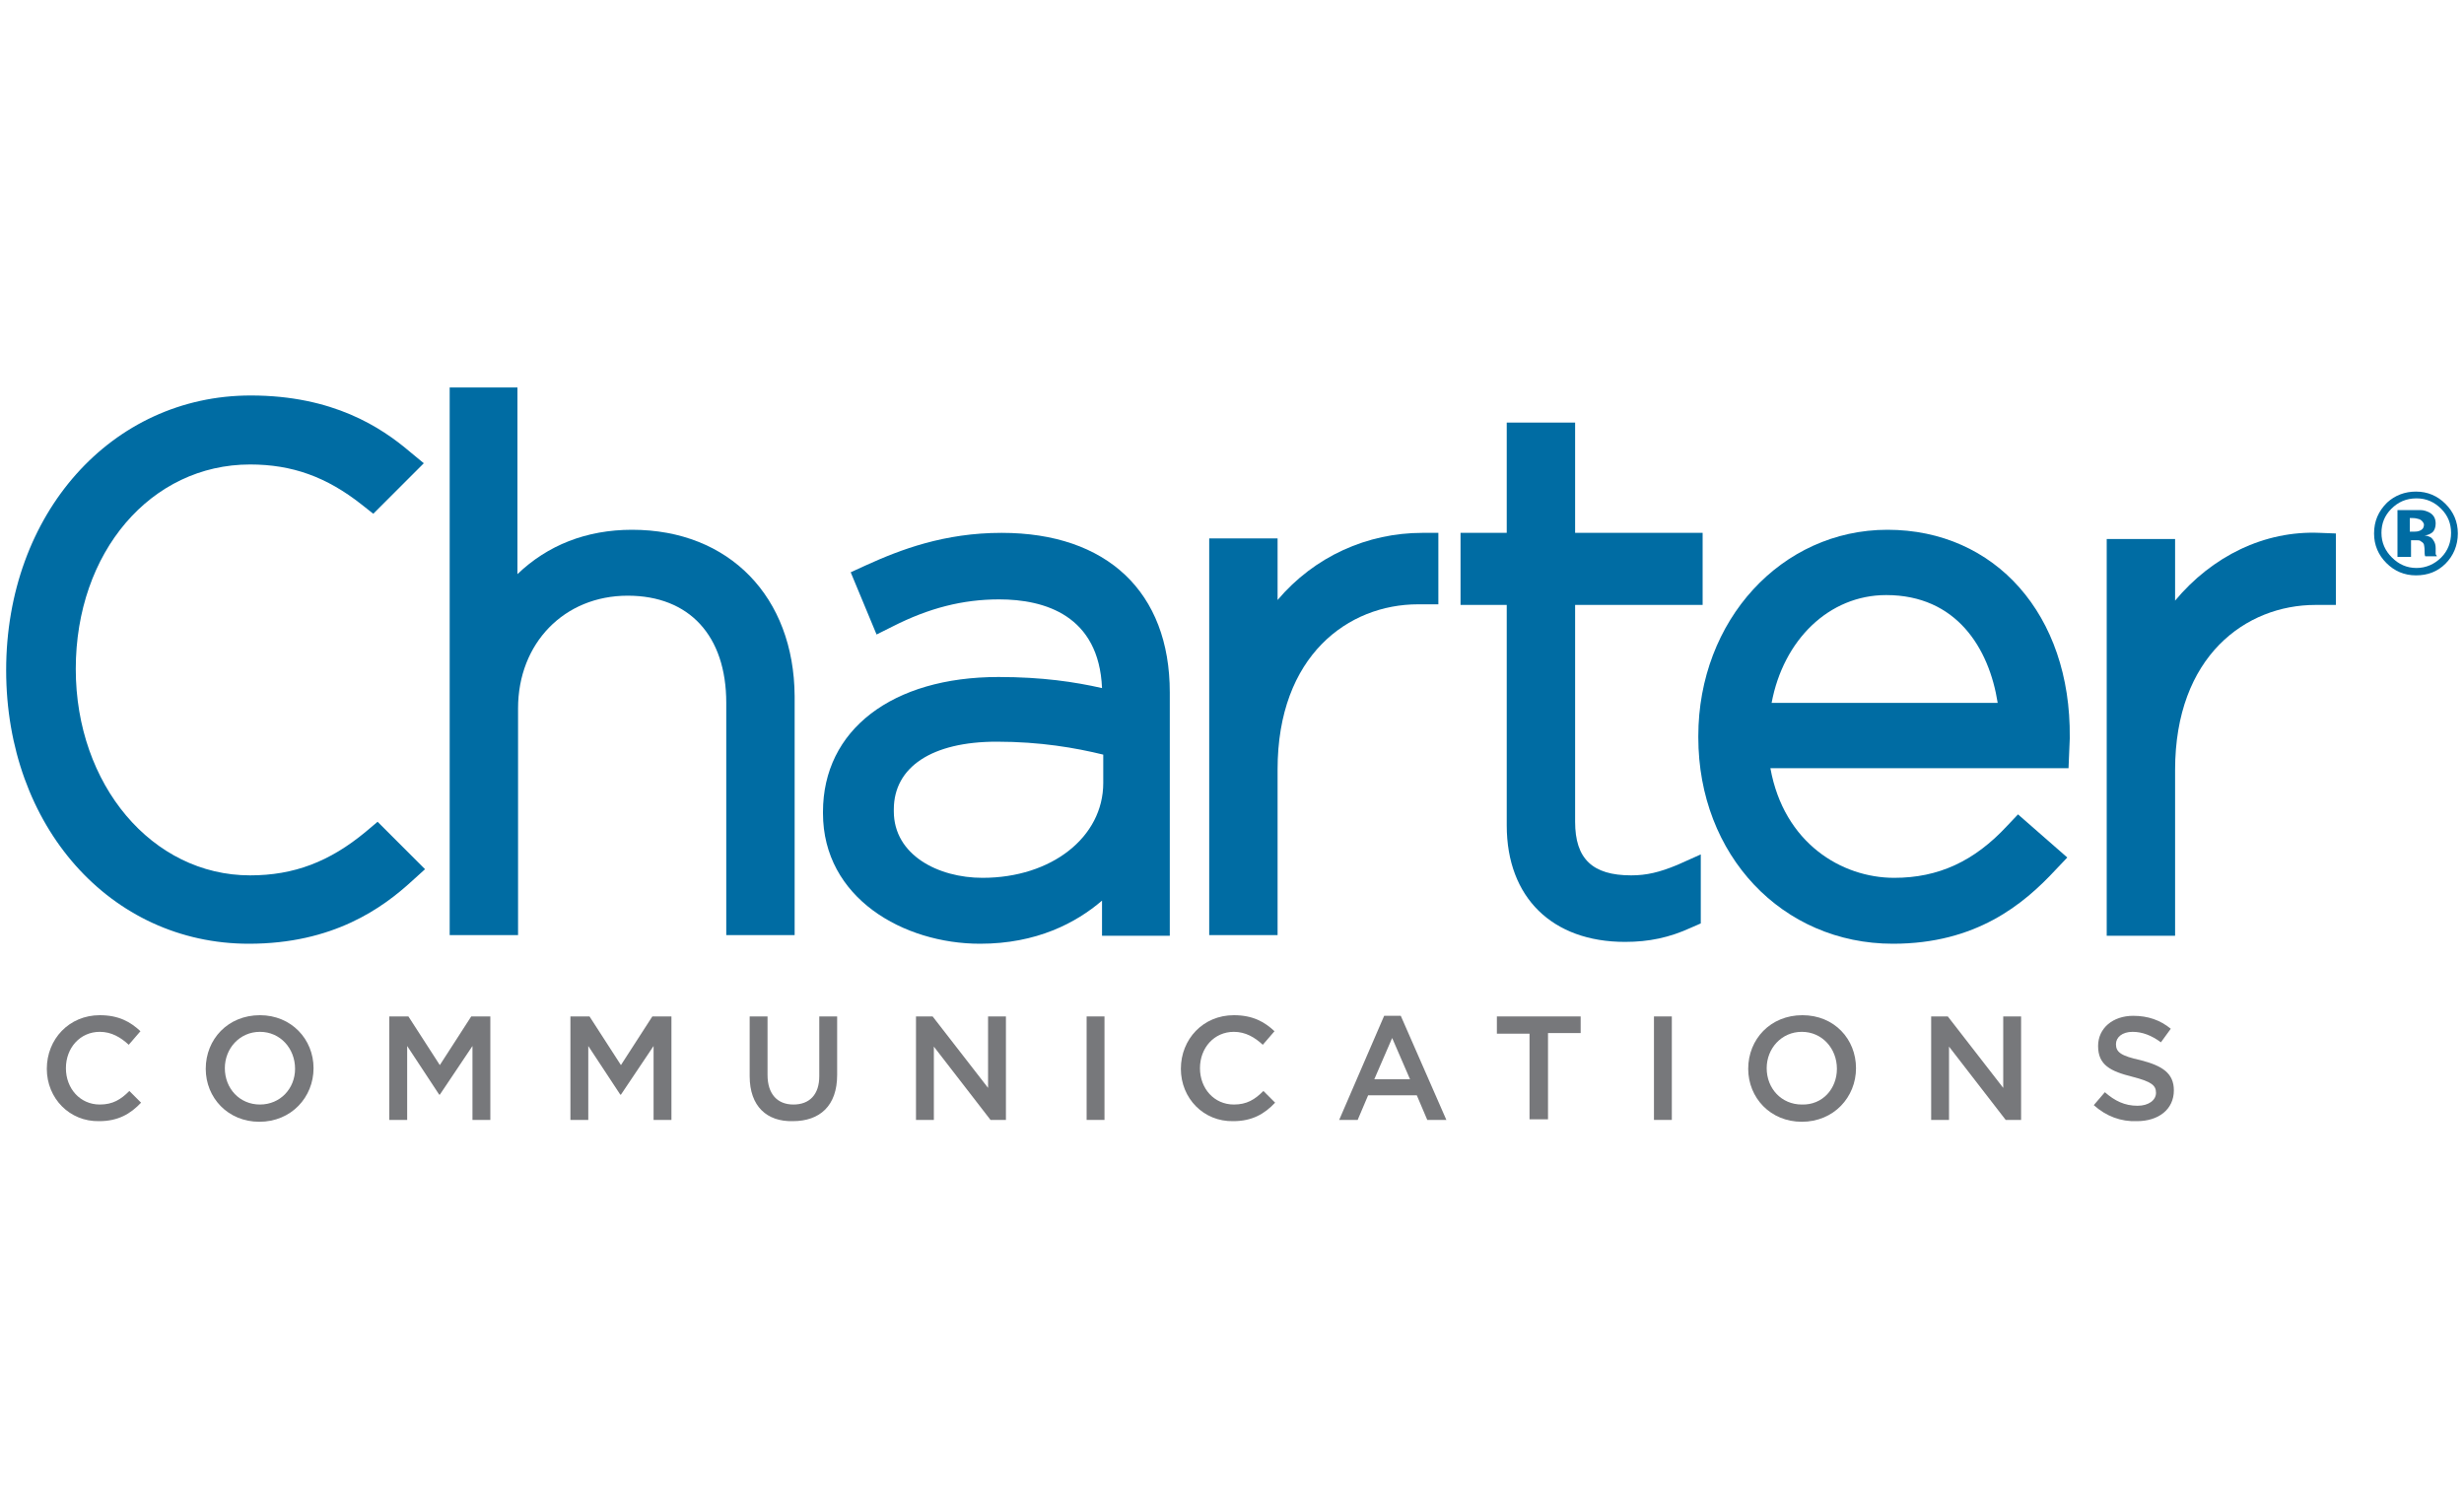
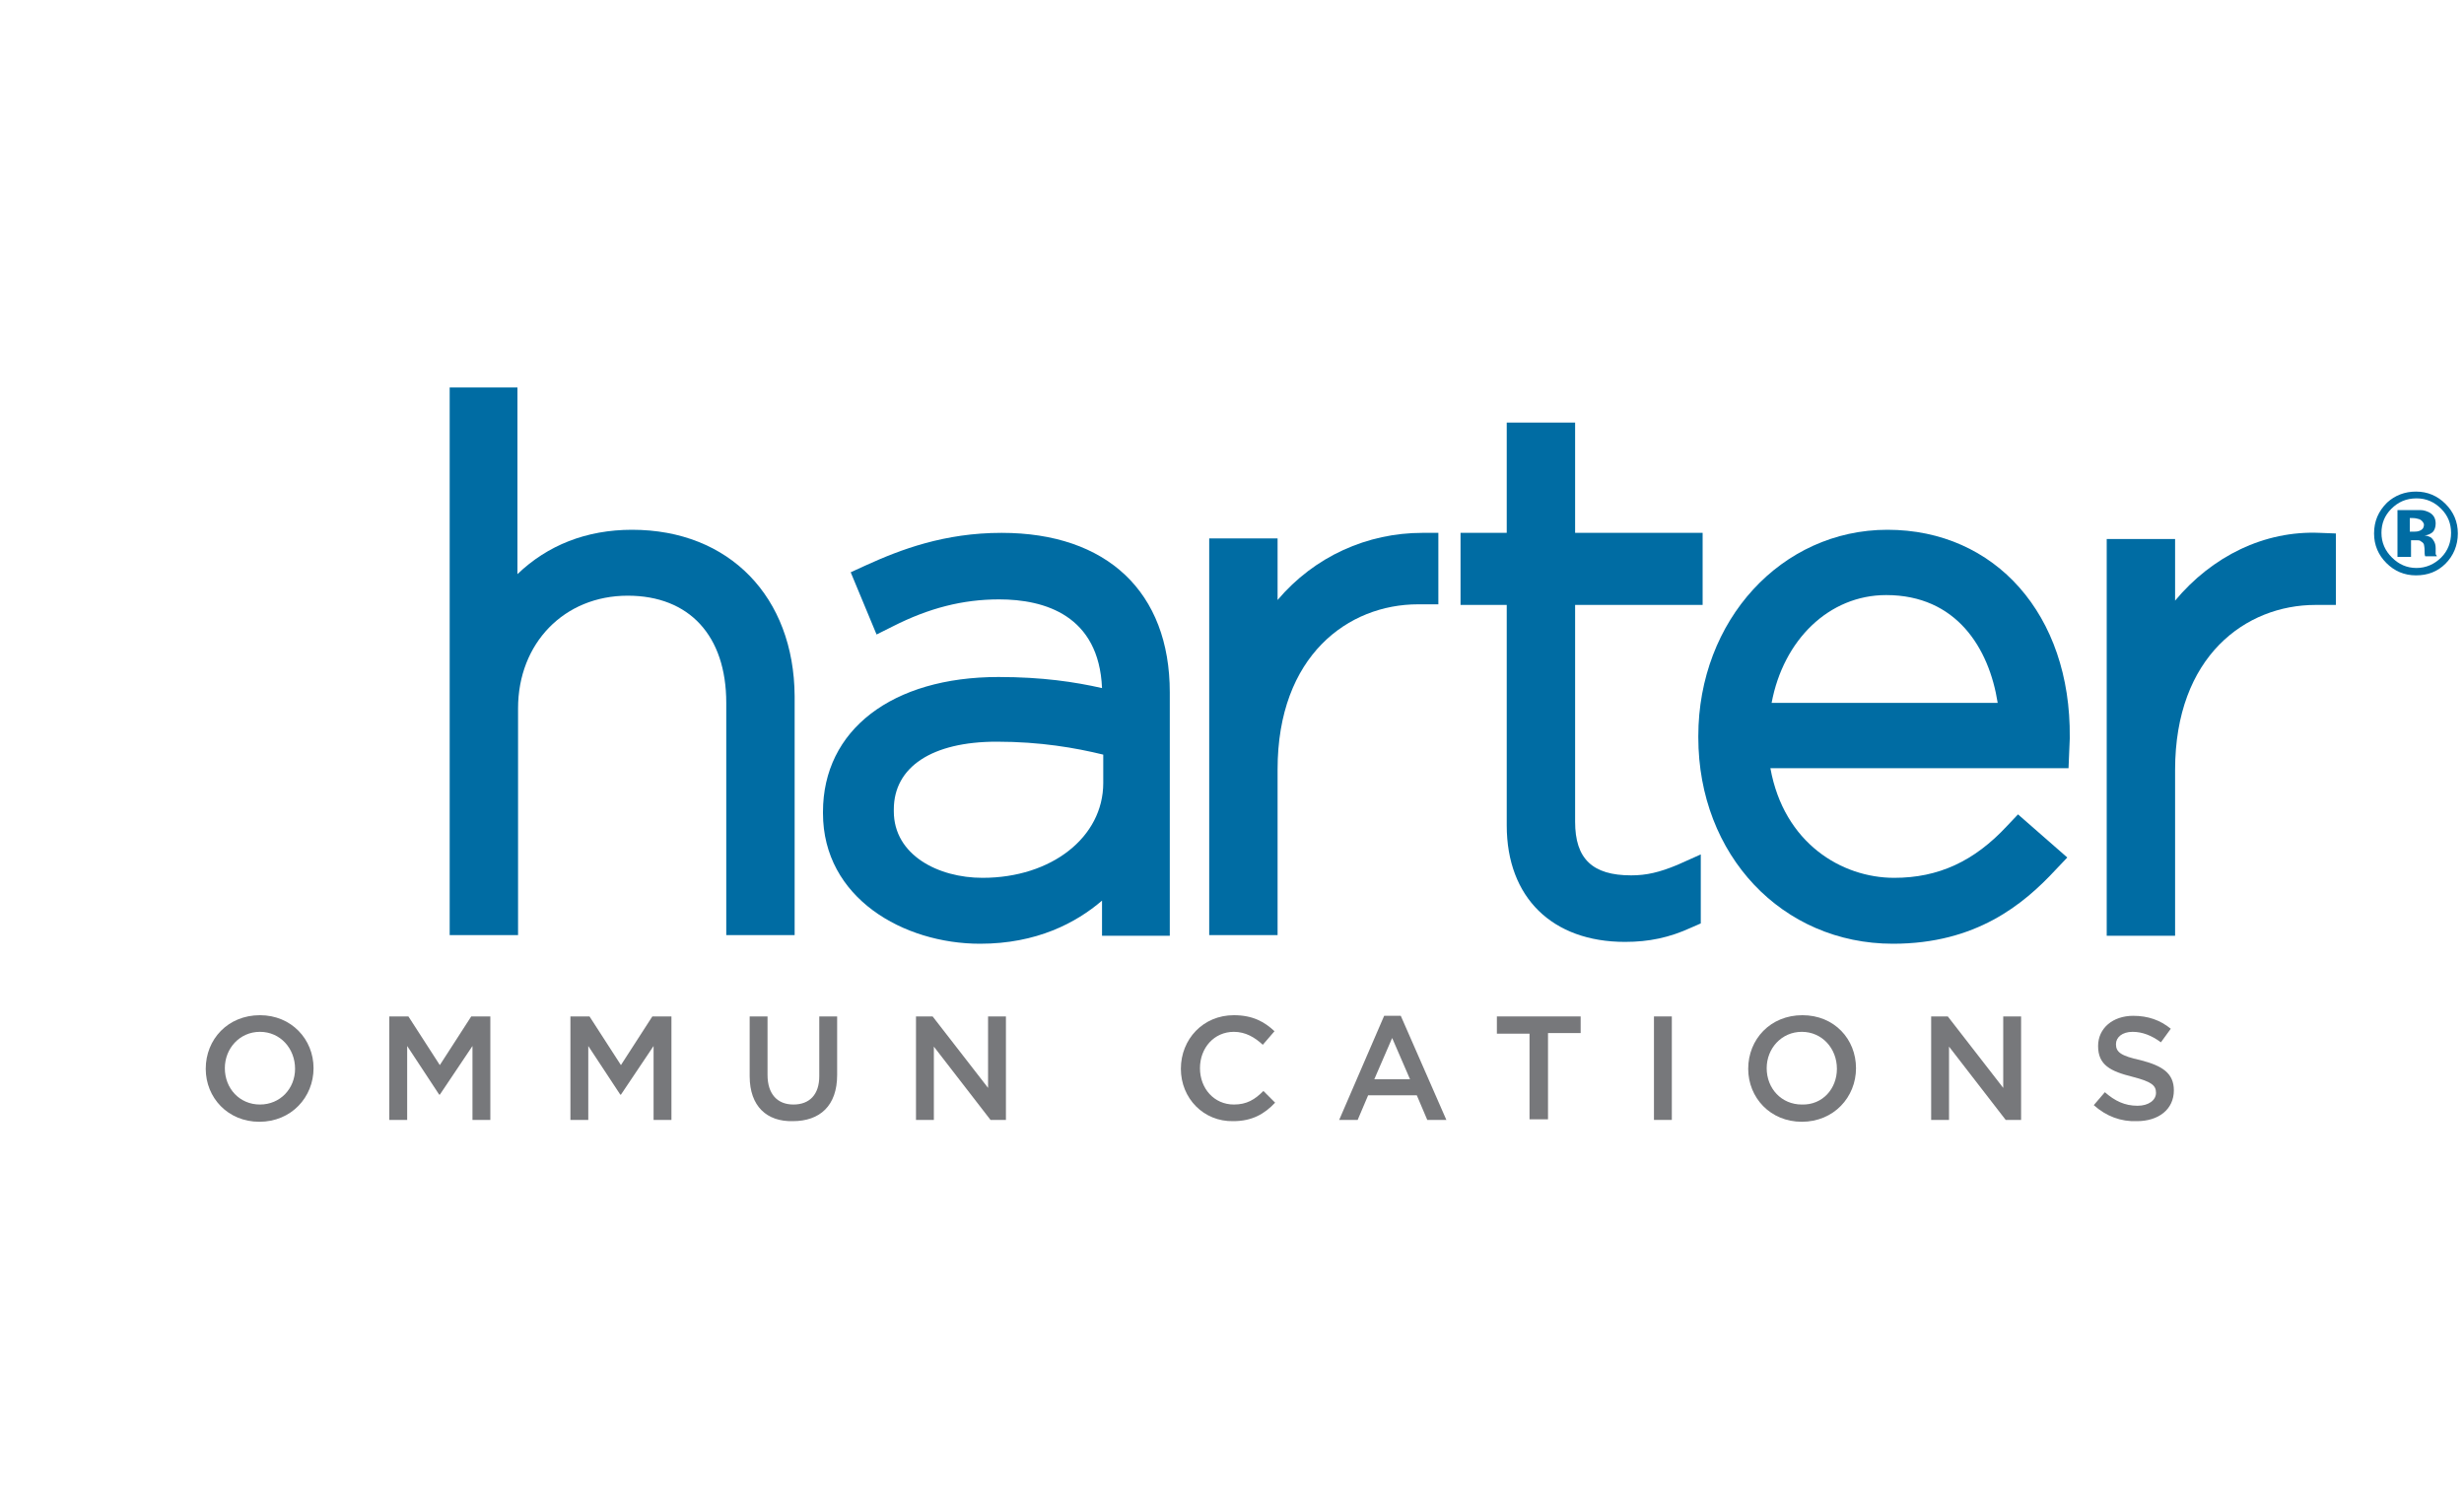
<svg xmlns="http://www.w3.org/2000/svg" version="1.1" id="Layer_1" x="0px" y="0px" viewBox="0 0 400 245" style="enable-background:new 0 0 400 245;" xml:space="preserve">
  <style type="text/css">
	.st0{fill:#006CA3;}
	.st1{fill:#77787B;}
</style>
  <g>
    <path class="st0" d="M397,91.5c-1.3,1.3-2.9,1.9-4.8,1.9c-1.9,0-3.5-0.7-4.8-2c-1.3-1.3-2-2.9-2-4.8c0-2,0.7-3.6,2.1-5   c1.3-1.2,2.9-1.8,4.7-1.8c1.9,0,3.5,0.7,4.8,2c1.3,1.3,2,2.9,2,4.8C399,88.5,398.3,90.2,397,91.5z M388.2,82.6   c-1.1,1.1-1.6,2.4-1.6,3.9c0,1.6,0.6,2.9,1.7,4c1.1,1.1,2.4,1.7,4,1.7c1.5,0,2.9-0.6,4-1.7c1.1-1.1,1.6-2.5,1.6-4   c0-1.5-0.5-2.8-1.6-3.9c-1.1-1.1-2.4-1.7-4-1.7C390.6,80.9,389.3,81.5,388.2,82.6z M389.2,90.4v-7.6c0.5,0,1.2,0,2.1,0   c0.9,0,1.5,0,1.6,0c0.6,0,1.1,0.2,1.5,0.4c0.7,0.4,1,1,1,1.8c0,0.6-0.2,1.1-0.5,1.4c-0.4,0.3-0.8,0.5-1.3,0.5   c0.5,0.1,0.8,0.2,1.1,0.4c0.4,0.4,0.7,0.9,0.7,1.7v0.7c0,0.1,0,0.1,0,0.2c0,0.1,0,0.1,0.1,0.2l0.1,0.2h-1.9c-0.1-0.2-0.1-0.6-0.1-1   c0-0.5-0.1-0.8-0.1-0.9c-0.1-0.3-0.3-0.4-0.6-0.6c-0.1-0.1-0.4-0.1-0.7-0.1l-0.4,0h-0.4v2.7H389.2z M392.8,84.3   c-0.3-0.1-0.7-0.2-1.1-0.2h-0.5v2.2h0.8c0.5,0,0.8-0.1,1.1-0.3c0.3-0.2,0.4-0.5,0.4-0.9C393.4,84.8,393.2,84.5,392.8,84.3z" />
    <g>
-       <path class="st1" d="M7.6,173.5L7.6,173.5c0-4.8,3.6-8.7,8.6-8.7c3.1,0,5,1.1,6.6,2.6l-1.9,2.2c-1.3-1.2-2.8-2.1-4.7-2.1    c-3.2,0-5.5,2.6-5.5,5.9v0c0,3.3,2.3,5.9,5.5,5.9c2.1,0,3.4-0.8,4.8-2.2l1.9,1.9c-1.7,1.8-3.7,3-6.8,3    C11.3,182.1,7.6,178.3,7.6,173.5z" />
      <path class="st1" d="M33.4,173.5L33.4,173.5c0-4.8,3.6-8.7,8.8-8.7c5.1,0,8.7,3.9,8.7,8.6v0c0,4.7-3.6,8.7-8.8,8.7    C37,182.1,33.4,178.2,33.4,173.5z M47.9,173.5L47.9,173.5c0-3.3-2.4-6-5.7-6c-3.3,0-5.7,2.7-5.7,5.9v0c0,3.3,2.4,5.9,5.7,5.9    S47.9,176.7,47.9,173.5z" />
      <path class="st1" d="M63.2,165h3.1l5.1,7.9l5.1-7.9h3.1v16.8h-2.9v-12l-5.3,7.9h-0.1l-5.2-7.9v12h-2.9V165z" />
      <path class="st1" d="M92.6,165h3.1l5.1,7.9l5.1-7.9h3.1v16.8h-2.9v-12l-5.3,7.9h-0.1l-5.2-7.9v12h-2.9V165z" />
      <path class="st1" d="M121.7,174.7V165h2.9v9.5c0,3.1,1.6,4.8,4.2,4.8c2.6,0,4.2-1.6,4.2-4.6V165h2.9v9.5c0,5-2.8,7.5-7.2,7.5    C124.5,182.1,121.7,179.6,121.7,174.7z" />
      <path class="st1" d="M148.7,165h2.7l9,11.6V165h2.9v16.8h-2.5l-9.2-11.9v11.9h-2.9V165z" />
-       <path class="st1" d="M176.4,165h2.9v16.8h-2.9V165z" />
      <path class="st1" d="M191.7,173.5L191.7,173.5c0-4.8,3.6-8.7,8.6-8.7c3.1,0,5,1.1,6.6,2.6l-1.9,2.2c-1.3-1.2-2.8-2.1-4.7-2.1    c-3.2,0-5.5,2.6-5.5,5.9v0c0,3.3,2.3,5.9,5.5,5.9c2.1,0,3.4-0.8,4.8-2.2l1.9,1.9c-1.7,1.8-3.7,3-6.8,3    C195.4,182.1,191.7,178.3,191.7,173.5z" />
      <path class="st1" d="M224.7,164.9h2.7l7.4,16.9h-3.1l-1.7-4h-7.9l-1.7,4h-3L224.7,164.9z M228.9,175.2l-2.9-6.7l-2.9,6.7H228.9z" />
      <path class="st1" d="M248.3,167.8H243V165h13.6v2.7h-5.3v14h-3V167.8z" />
      <path class="st1" d="M268.5,165h2.9v16.8h-2.9V165z" />
      <path class="st1" d="M283.8,173.5L283.8,173.5c0-4.8,3.6-8.7,8.8-8.7s8.7,3.9,8.7,8.6v0c0,4.7-3.6,8.7-8.8,8.7    C287.4,182.1,283.8,178.2,283.8,173.5z M298.2,173.5L298.2,173.5c0-3.3-2.4-6-5.7-6c-3.3,0-5.7,2.7-5.7,5.9v0    c0,3.3,2.4,5.9,5.7,5.9C295.9,179.4,298.2,176.7,298.2,173.5z" />
      <path class="st1" d="M313.5,165h2.7l9,11.6V165h2.9v16.8h-2.5l-9.2-11.9v11.9h-2.9V165z" />
      <path class="st1" d="M339.9,179.4l1.8-2.1c1.6,1.4,3.2,2.2,5.3,2.2c1.8,0,3-0.9,3-2.1v0c0-1.2-0.7-1.8-3.8-2.6    c-3.6-0.9-5.6-1.9-5.6-5v0c0-2.9,2.4-4.9,5.7-4.9c2.4,0,4.4,0.7,6.1,2.1l-1.6,2.2c-1.5-1.1-3-1.7-4.6-1.7c-1.7,0-2.7,0.9-2.7,2v0    c0,1.3,0.8,1.9,4,2.6c3.5,0.9,5.4,2.1,5.4,4.9v0c0,3.1-2.5,5-6,5C344.3,182.1,341.9,181.2,339.9,179.4z" />
    </g>
    <g>
-       <path class="st0" d="M59.4,135c-5.9,4.9-11.7,7.1-18.8,7.1c-15.9,0-28.3-14.7-28.3-33.5c0-19,12.2-33.2,28.3-33.2    c6.8,0,12.4,2,18.1,6.5l1.9,1.5l8.2-8.2l-2.3-1.9c-4.6-3.9-12.4-9.1-25.8-9.1C18.1,64.2,1,83.4,1,108.8    c0,25.3,16.9,44.4,39.4,44.4c13.7,0,21.7-5.8,26.5-10.2l2.1-1.9l-7.7-7.7L59.4,135z" />
      <path class="st0" d="M102.6,86c-7.4,0-13.7,2.5-18.6,7.2V62.9H73v88.9h11.1V115c0-10.6,7.5-18.3,17.8-18.3c10,0,16,6.5,16,17.4    v37.7h11.1V113C128.9,96.9,118.4,86,102.6,86" />
      <path class="st0" d="M162.6,86.5c-9.3,0-16.4,2.7-22.1,5.3l-2.4,1.1l4.2,10.1l2.6-1.3c5.9-3,11.4-4.4,17.3-4.4    c7.4,0,16.2,2.6,16.7,14.4c-4.4-1-9.7-1.8-16.8-1.8c-17.3,0-28.5,8.6-28.5,21.9v0.2c0,13.8,13.1,21.2,25.5,21.2    c9.2,0,15.6-3.4,19.8-7v5.7h11v-39.5C189.9,96.1,179.7,86.5,162.6,86.5 M145.1,131.4c0-6.9,6.2-11,16.7-11c7.1,0,12.8,1,17.3,2.1    v4.6c0,8.8-8.4,15.4-19.6,15.4c-7.2,0-14.4-3.7-14.4-10.8V131.4z" />
      <path class="st0" d="M207.4,97.4v-10h-11.1v64.4h11.1v-26.9c0-18.5,11.5-26.8,22.8-26.8h3.3V86.5l-2.6,0    C222,86.5,213.4,90.3,207.4,97.4" />
      <path class="st0" d="M264.8,142.1c-6.3,0-9.1-2.7-9.1-8.7V98.2h20.7V86.5h-20.7V68.6h-11.1v17.9h-7.5v11.7h7.5v35.8    c0,11.7,7.4,18.9,19.2,18.9c3.9,0,7.2-0.7,10.7-2.3l1.6-0.7v-11.2l-3.8,1.7C269.4,141.6,267.3,142.1,264.8,142.1" />
      <path class="st0" d="M306.4,86c-17.2,0-30.7,14.7-30.7,33.5v0.2c0,19.1,13.6,33.5,31.6,33.5c13.5,0,21.2-6.4,26.4-12l1.9-2l-8-7    l-1.8,1.9c-5.3,5.7-11.1,8.4-18.3,8.4c-8.5,0-17.9-5.6-20.1-17.8h48.4l0.1-2.4l0.1-2.4v-0.2C336.2,99.8,323.9,86,306.4,86     M306.2,96.6c11.4,0,16.7,8.6,18.1,17.5h-36.7C289.5,103.9,296.9,96.6,306.2,96.6" />
      <path class="st0" d="M376.6,86.5c-9-0.4-17.5,3.8-23.5,11v-10H342v64.4h11.1v-26.9c0-18.5,11.5-26.8,22.8-26.8h3.3V86.6    L376.6,86.5z" />
    </g>
  </g>
</svg>